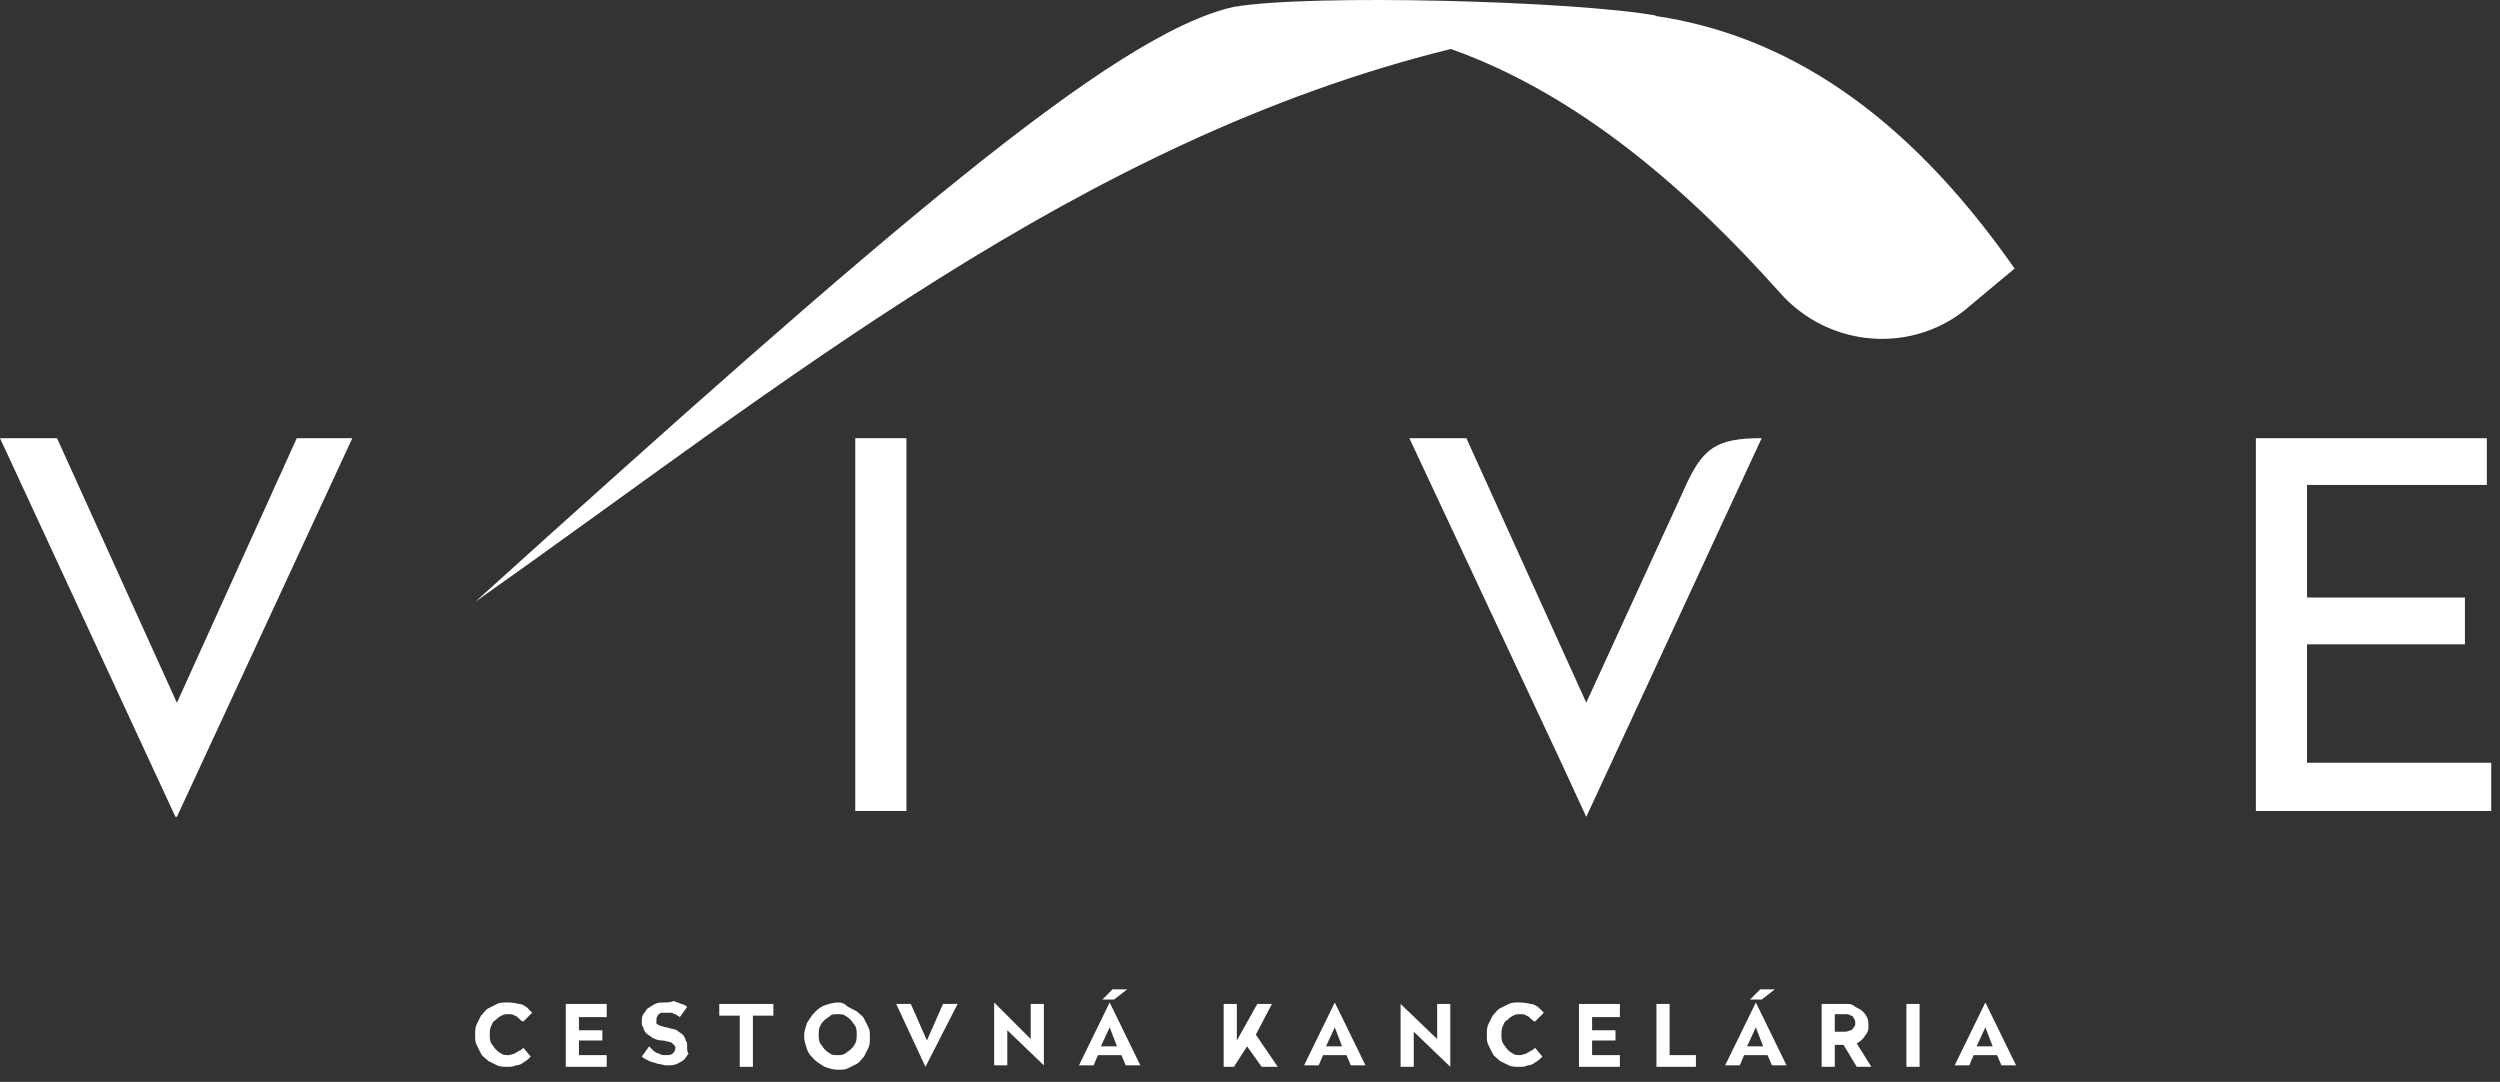
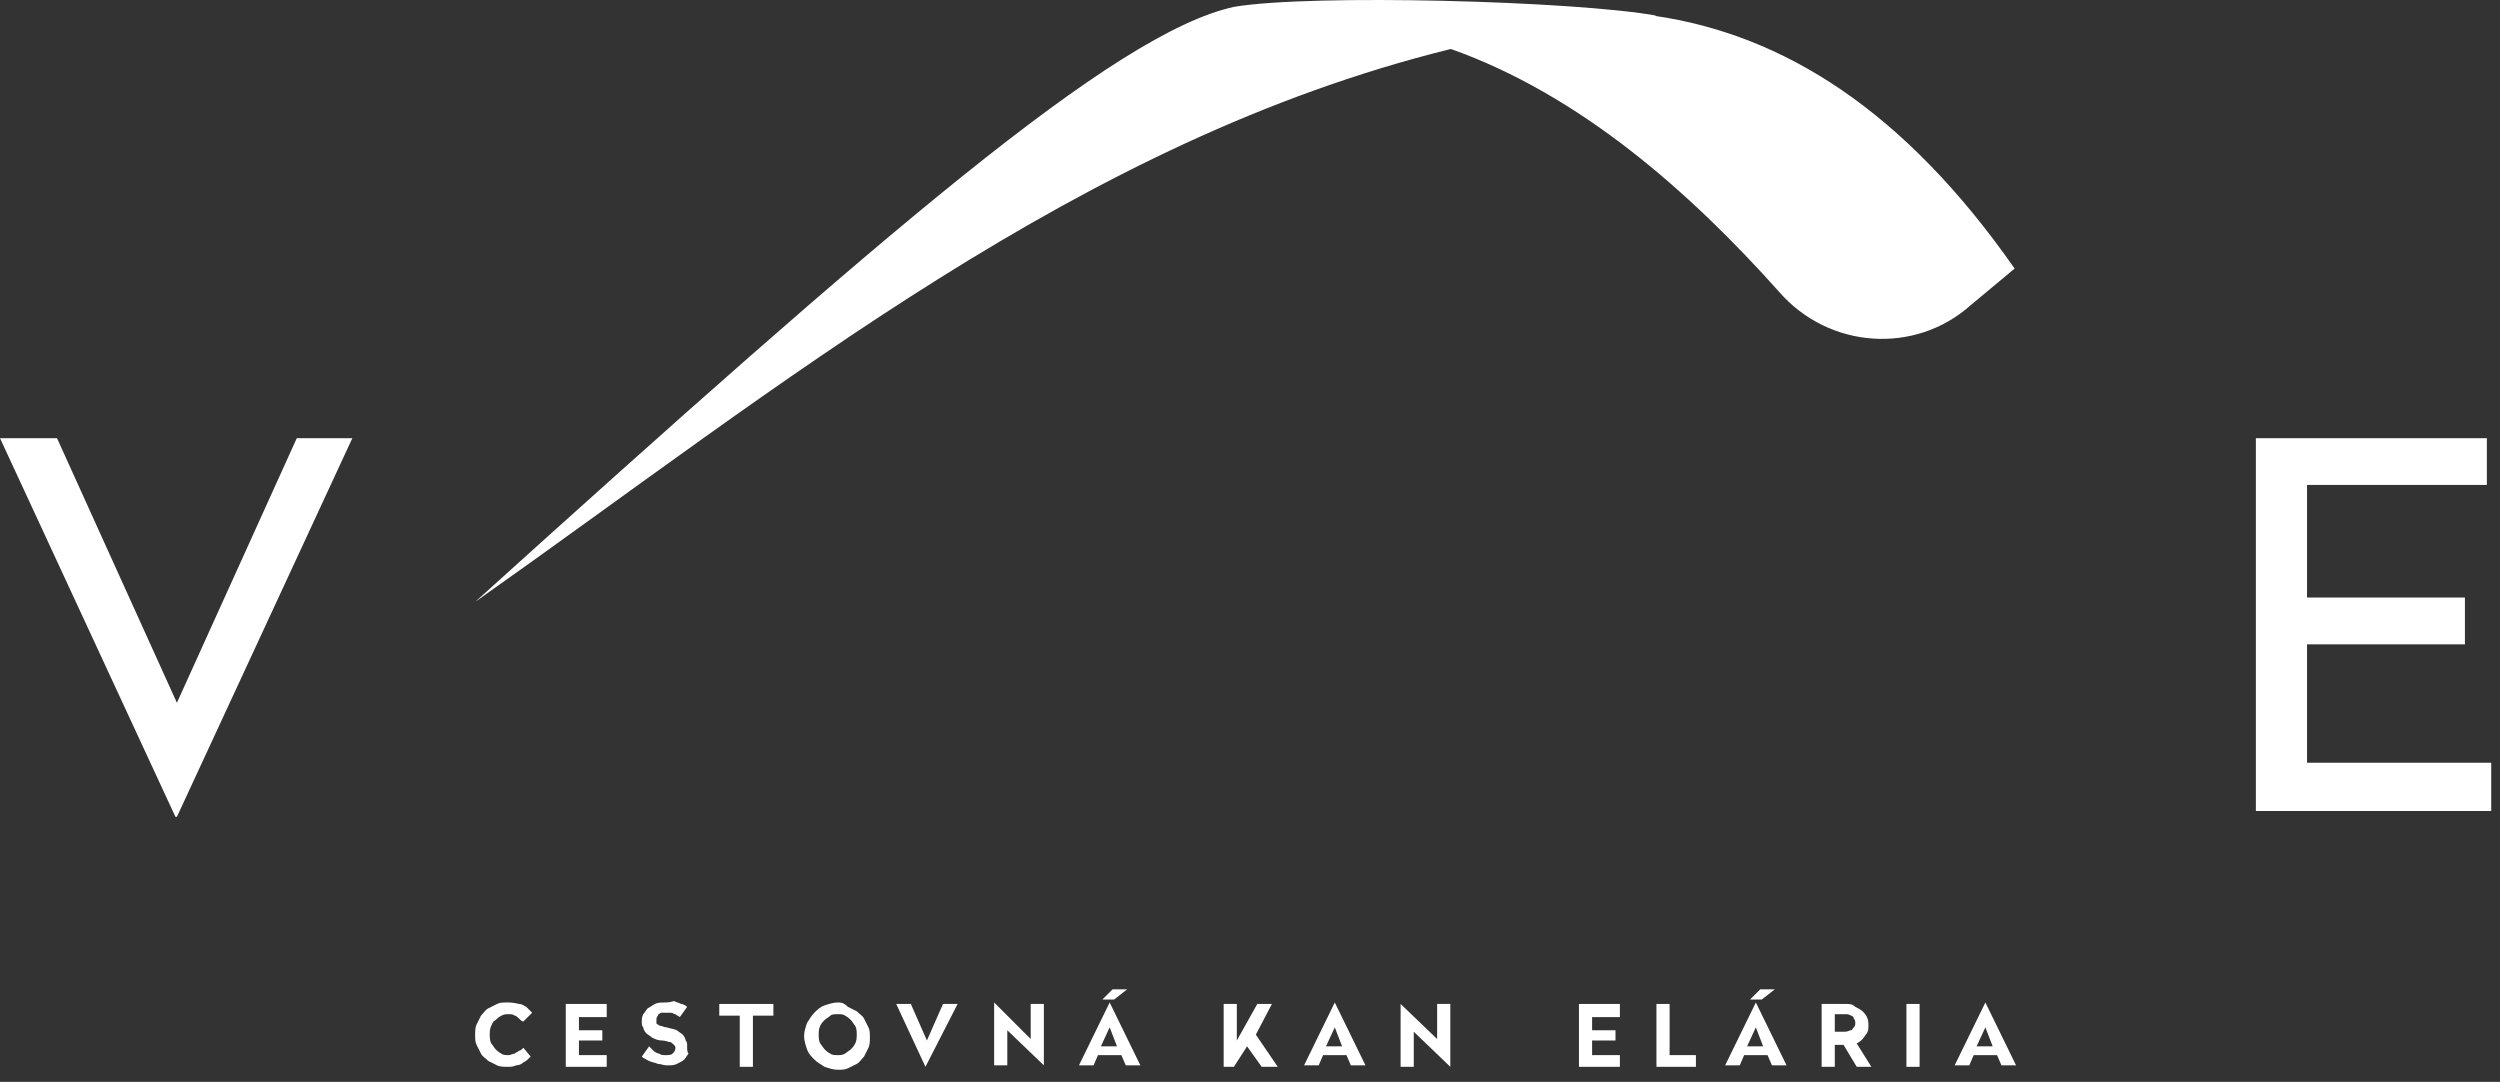
<svg xmlns="http://www.w3.org/2000/svg" width="171" height="74" viewBox="0 0 171 74" fill="none">
  <rect x="0" y="0" width="171" height="74" fill="#333333" stroke="none" />
  <g clip-path="url(#clip0_1591_1943)">
    <path d="M137.8 18.37C130.26 7.57 122.01 2.37 113.16 1.08C113.21 1.08 113.26 1.08 113.3 1.07C107.8 0.07 89.7 -0.43 84.4 0.47C76.2 2.27 60.4 15.97 32.5 41.17C53.55 26.32 73.88 9.6 99.24 3.35C108.07 6.49 115.56 13.1 121.7 19.97C125.1 23.87 131 24.27 134.8 20.87L137.8 18.37V18.37Z" fill="white" />
    <path d="M12.1 48.071L3.9 29.971H0L12 55.871H12.1L24.1 29.971H20.3L12.1 48.071Z" fill="white" />
-     <path d="M62 29.971H58.5V55.471H62V29.971Z" fill="white" />
-     <path d="M120.5 29.971C117.3 29.971 116.4 30.671 115.1 33.671L108.5 48.061L100.3 29.971H96.4L106.7 51.971L108.5 55.871C112.5 47.271 116.5 38.571 120.5 29.971V29.971Z" fill="white" />
    <path d="M167.001 52.171H157.801V44.071H168.601V40.871H157.801V33.171H170.101V29.971H154.301V55.471H170.401V52.171H167.001Z" fill="white" />
    <path d="M63.401 71.17L62.301 68.67H61.301L63.301 72.97L65.501 68.67H64.501L63.401 71.17Z" fill="white" />
    <path d="M70.5 71.07L68 68.57V72.87H68.9V70.47L71.4 72.87V68.67H70.5V71.07Z" fill="white" />
    <path d="M38.699 68.67V72.97H41.499V72.17H39.599V71.17H41.199V70.47H39.599V69.57H41.499V68.67H41.399H38.699Z" fill="white" />
    <path d="M49.199 68.67V69.47H50.599V72.97H51.499V69.47H52.899V68.67H52.799H49.199Z" fill="white" />
    <path d="M33.9 69.77C34 69.67 34.1 69.57 34.3 69.47C34.5 69.37 34.6 69.37 34.8 69.37C34.9 69.37 35.1 69.37 35.2 69.47C35.3 69.47 35.4 69.57 35.5 69.67C35.6 69.77 35.7 69.87 35.8 69.87L36.4 69.27L36 68.87C35.8 68.77 35.7 68.67 35.5 68.67C35.1 68.57 34.9 68.57 34.7 68.57C34.4 68.57 34.2 68.57 34 68.67L33.4 68.97C33.2 69.07 33.1 69.27 32.9 69.47L32.6 70.07C32.5 70.27 32.5 70.57 32.5 70.77C32.5 71.07 32.5 71.27 32.6 71.47L32.9 72.07C33 72.27 33.2 72.37 33.4 72.57L34 72.87C34.2 72.97 34.5 72.97 34.7 72.97C34.9 72.97 35.1 72.97 35.3 72.87C35.5 72.87 35.7 72.77 35.8 72.67C36 72.57 36.1 72.47 36.3 72.27L35.8 71.67C35.7 71.77 35.6 71.87 35.5 71.87C35.4 71.97 35.3 71.97 35.2 72.07C35.1 72.07 34.9 72.17 34.8 72.17C34.6 72.17 34.4 72.17 34.3 72.07C34.1 71.97 34 71.87 33.9 71.77C33.8 71.67 33.7 71.47 33.6 71.37C33.5 71.17 33.5 70.97 33.5 70.77C33.5 70.57 33.5 70.37 33.6 70.17C33.7 69.97 33.7 69.87 33.9 69.77V69.77Z" fill="white" />
    <path d="M59.1 69.67C59 69.47 58.8 69.37 58.6 69.17L58 68.87C57.7 68.57 57.5 68.57 57.3 68.57C57 68.57 56.7 68.67 56.4 68.77C56.1 68.87 55.9 69.07 55.7 69.27C55.5 69.47 55.4 69.67 55.2 69.97C55.1 70.27 55 70.57 55 70.87C55 71.17 55.1 71.47 55.2 71.77C55.3 72.07 55.5 72.27 55.7 72.47C55.9 72.67 56.1 72.77 56.4 72.97C56.7 73.07 57 73.17 57.3 73.17C57.6 73.17 57.8 73.17 58 73.07C58.2 72.97 58.4 72.87 58.6 72.77C58.8 72.67 58.9 72.47 59.1 72.27C59.2 72.07 59.3 71.87 59.4 71.67C59.5 71.47 59.5 71.17 59.5 70.97C59.5 70.67 59.5 70.47 59.4 70.27L59.1 69.67V69.67ZM58.5 71.37C58.4 71.57 58.3 71.67 58.2 71.77C58.1 71.87 57.9 71.97 57.8 72.07C57.6 72.17 57.5 72.17 57.3 72.17C57.1 72.17 56.9 72.17 56.8 72.07C56.6 71.97 56.5 71.87 56.4 71.77C56.3 71.67 56.2 71.47 56.1 71.37C56 71.17 56 70.97 56 70.77C56 70.57 56 70.37 56.1 70.17C56.2 69.97 56.3 69.87 56.4 69.77C56.5 69.67 56.7 69.57 56.8 69.47C56.9 69.37 57.1 69.37 57.3 69.37C57.5 69.37 57.7 69.37 57.8 69.47C58 69.57 58.1 69.67 58.2 69.77C58.3 69.87 58.4 70.07 58.5 70.17C58.6 70.37 58.6 70.57 58.6 70.77C58.6 70.97 58.6 71.17 58.5 71.37Z" fill="white" />
    <path d="M46.9 71.171C46.9 71.071 46.8 70.871 46.7 70.771C46.6 70.671 46.4 70.571 46.3 70.471C46.1 70.371 45.9 70.371 45.6 70.271C45.4 70.271 45.3 70.171 45.2 70.171C45.1 70.171 45 70.071 45 70.071C44.9 70.071 44.9 69.971 44.9 69.971V69.771C44.9 69.671 44.9 69.571 45 69.471C45 69.371 45.1 69.371 45.2 69.271H45.9C46 69.271 46.1 69.371 46.2 69.371C46.3 69.471 46.4 69.471 46.5 69.571L47 68.871C46.9 68.771 46.7 68.671 46.6 68.671C46.4 68.571 46.3 68.571 46.1 68.471C45.8 68.571 45.6 68.571 45.4 68.571C45.2 68.571 45 68.571 44.8 68.671C44.6 68.771 44.5 68.871 44.3 68.971C44.2 69.071 44.1 69.271 44 69.371C43.9 69.571 43.9 69.671 43.9 69.871C43.9 70.071 43.9 70.171 44 70.271C44 70.371 44.1 70.571 44.2 70.671C44.3 70.771 44.5 70.871 44.6 70.971C44.8 71.071 45 71.171 45.3 71.171C45.5 71.171 45.7 71.271 45.8 71.271C45.9 71.271 46 71.371 46.1 71.471C46.167 71.537 46.2 71.604 46.2 71.671C46.2 71.871 46.1 71.971 46 72.071C45.9 72.171 45.7 72.171 45.5 72.171C45.4 72.171 45.2 72.171 45.1 72.071C45 72.071 44.8 71.971 44.7 71.871L44.4 71.571L43.9 72.271C44 72.371 44.2 72.471 44.4 72.571C44.6 72.671 44.8 72.671 45 72.771C45.2 72.771 45.4 72.871 45.6 72.871C45.9 72.871 46.1 72.871 46.3 72.771C46.5 72.671 46.7 72.571 46.8 72.471C46.9 72.371 47 72.171 47.1 72.071C47 71.971 47 71.771 47 71.571C47 71.371 47 71.271 46.9 71.171Z" fill="white" />
    <path d="M73.801 72.87H74.801L75.101 72.17H76.701L77.001 72.87H78.001L75.901 68.57L73.801 72.87ZM75.301 71.57L75.901 70.27L76.401 71.57H75.301Z" fill="white" />
    <path d="M131.3 68.67H130.4V72.97H131.3V68.67Z" fill="white" />
    <path d="M118 72.87H119L119.3 72.17H120.9L121.2 72.87H122.2L120.1 68.57L118 72.87ZM119.5 71.57L120.1 70.27L120.6 71.57H119.5Z" fill="white" />
    <path d="M114.201 68.67H113.301V72.97H116.001V72.17H114.201V68.67Z" fill="white" />
    <path d="M133.699 72.87H134.699L134.999 72.17H136.599L136.899 72.87H137.899L135.799 68.57L133.699 72.87V72.87ZM135.199 71.57L135.799 70.27L136.299 71.57H135.199Z" fill="white" />
    <path d="M108 68.67V72.97H110.8V72.17H108.9V71.17H110.5V70.47H108.9V69.57H110.8V68.67H110.7H108Z" fill="white" />
    <path d="M127.4 71.07C127.5 70.97 127.6 70.77 127.7 70.67C127.8 70.47 127.8 70.37 127.8 70.17C127.8 69.97 127.8 69.77 127.7 69.57C127.6 69.37 127.5 69.27 127.4 69.17C127.3 69.07 127.1 68.97 126.9 68.87C126.7 68.67 126.5 68.67 126.3 68.67H124.6V72.97H125.5V71.47H126.1L127 72.97H128L127 71.37C127.2 71.27 127.3 71.17 127.4 71.07ZM126.8 70.27C126.7 70.37 126.7 70.47 126.6 70.47C126.5 70.47 126.4 70.57 126.2 70.57H125.5V69.37H126.2C126.3 69.37 126.5 69.37 126.6 69.47C126.7 69.47 126.8 69.57 126.8 69.67C126.9 69.77 126.9 69.87 126.9 69.97C126.9 70.07 126.9 70.17 126.8 70.27V70.27Z" fill="white" />
    <path d="M120.499 68.37L121.399 67.67H120.399L119.699 68.37H120.499Z" fill="white" />
    <path d="M77.1 67.67H76.1L75.4 68.37H76.2L77.1 67.67Z" fill="white" />
    <path d="M86.999 68.67H85.999L84.599 71.17V68.67H83.699V72.97H84.399L85.299 71.57L86.299 72.97H87.399L85.899 70.77L86.999 68.67Z" fill="white" />
    <path d="M89.199 72.87H90.199L90.499 72.17H92.099L92.399 72.87H93.399L91.299 68.57L89.199 72.87ZM90.699 71.57L91.299 70.27L91.799 71.57H90.699Z" fill="white" />
    <path d="M98.301 71.07L95.801 68.67V72.97H96.701V70.57L99.201 72.97V68.67H98.301V71.07Z" fill="white" />
-     <path d="M103.099 69.77C103.199 69.67 103.299 69.57 103.499 69.47C103.699 69.37 103.799 69.37 103.999 69.37C104.099 69.37 104.299 69.37 104.399 69.47C104.499 69.47 104.599 69.57 104.699 69.67C104.799 69.77 104.899 69.87 104.999 69.87L105.599 69.27L105.199 68.87C104.999 68.77 104.899 68.67 104.699 68.67C104.299 68.57 104.099 68.57 103.899 68.57C103.599 68.57 103.399 68.57 103.199 68.67L102.599 68.97C102.399 69.07 102.299 69.27 102.099 69.47L101.799 70.07C101.699 70.27 101.699 70.57 101.699 70.77C101.699 71.07 101.699 71.27 101.799 71.47L102.099 72.07C102.199 72.27 102.399 72.37 102.599 72.57L103.199 72.87C103.399 72.97 103.699 72.97 103.899 72.97C104.099 72.97 104.299 72.97 104.499 72.87C104.699 72.87 104.899 72.77 104.999 72.67C105.199 72.57 105.299 72.47 105.499 72.27L104.999 71.67C104.899 71.77 104.799 71.87 104.699 71.87C104.599 71.97 104.499 71.97 104.399 72.07C104.299 72.07 104.099 72.17 103.999 72.17C103.799 72.17 103.599 72.17 103.499 72.07C103.299 71.97 103.199 71.87 103.099 71.77C102.999 71.67 102.899 71.47 102.799 71.37C102.699 71.17 102.699 70.97 102.699 70.77C102.699 70.57 102.699 70.37 102.799 70.17C102.899 69.97 102.899 69.87 103.099 69.77V69.77Z" fill="white" />
  </g>
  <defs>
    <clipPath id="clip0_1591_1943">
      <rect width="170.4" height="73.17" fill="white" />
    </clipPath>
  </defs>
</svg>